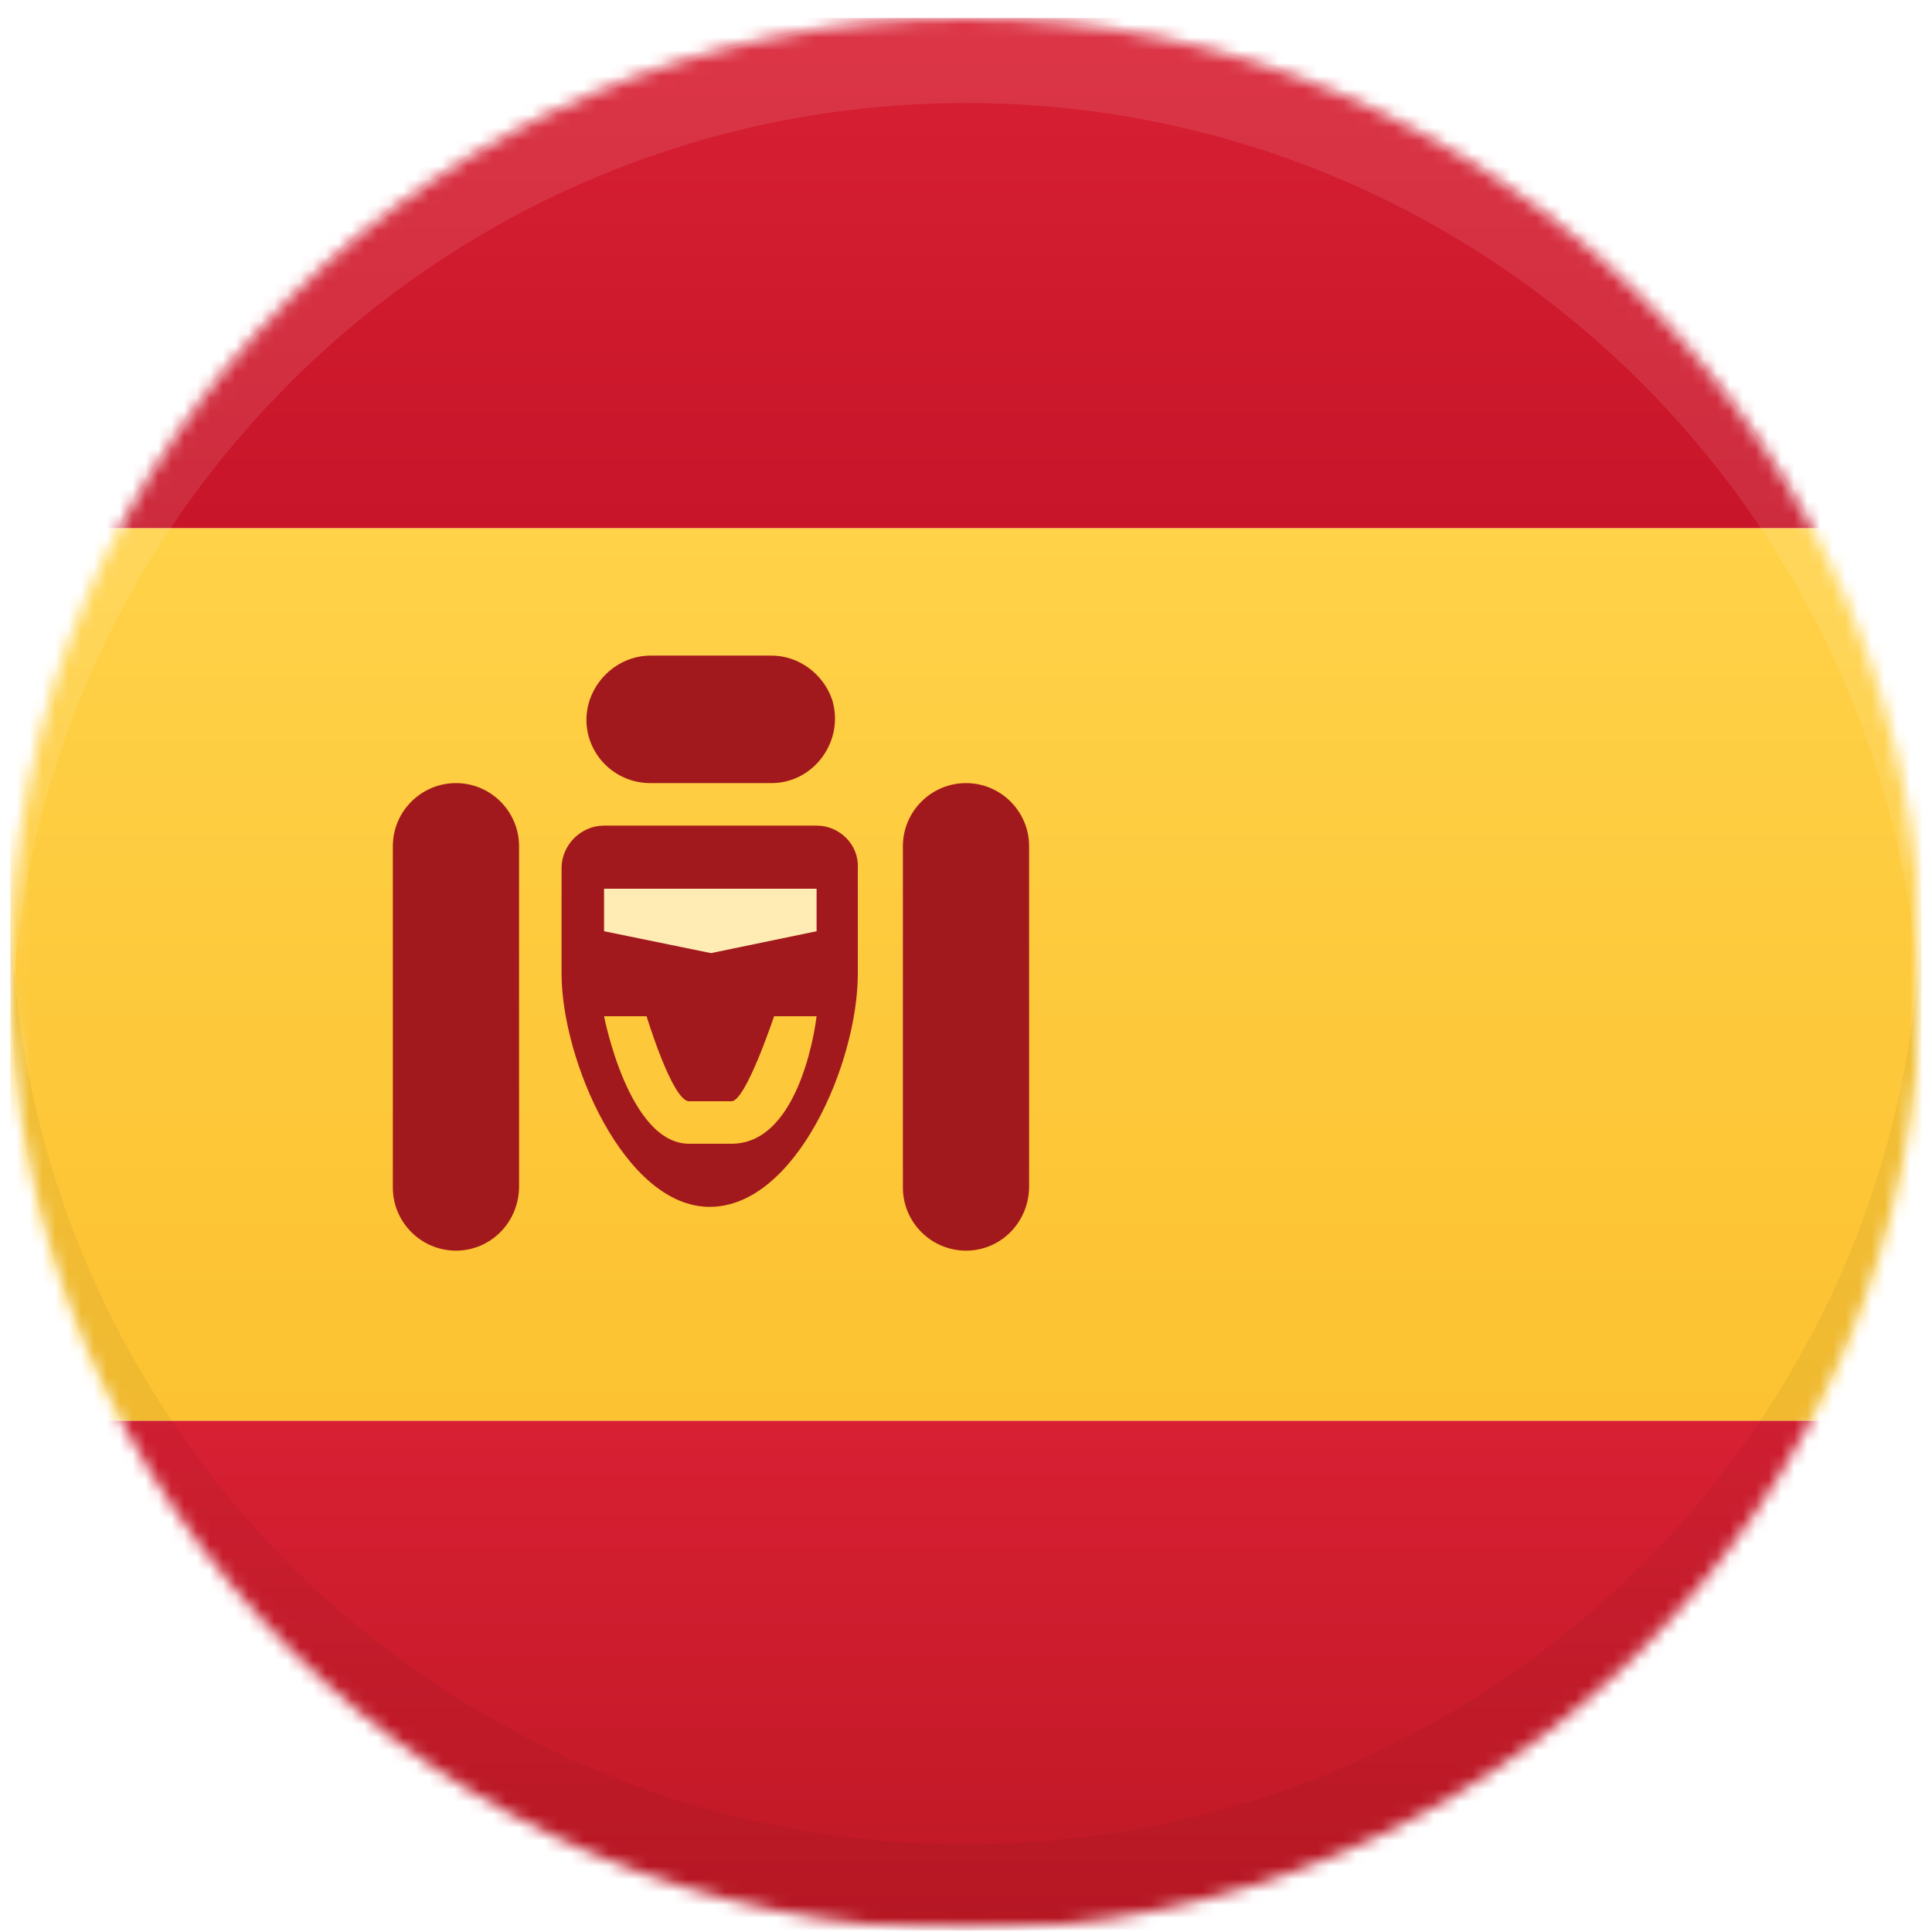
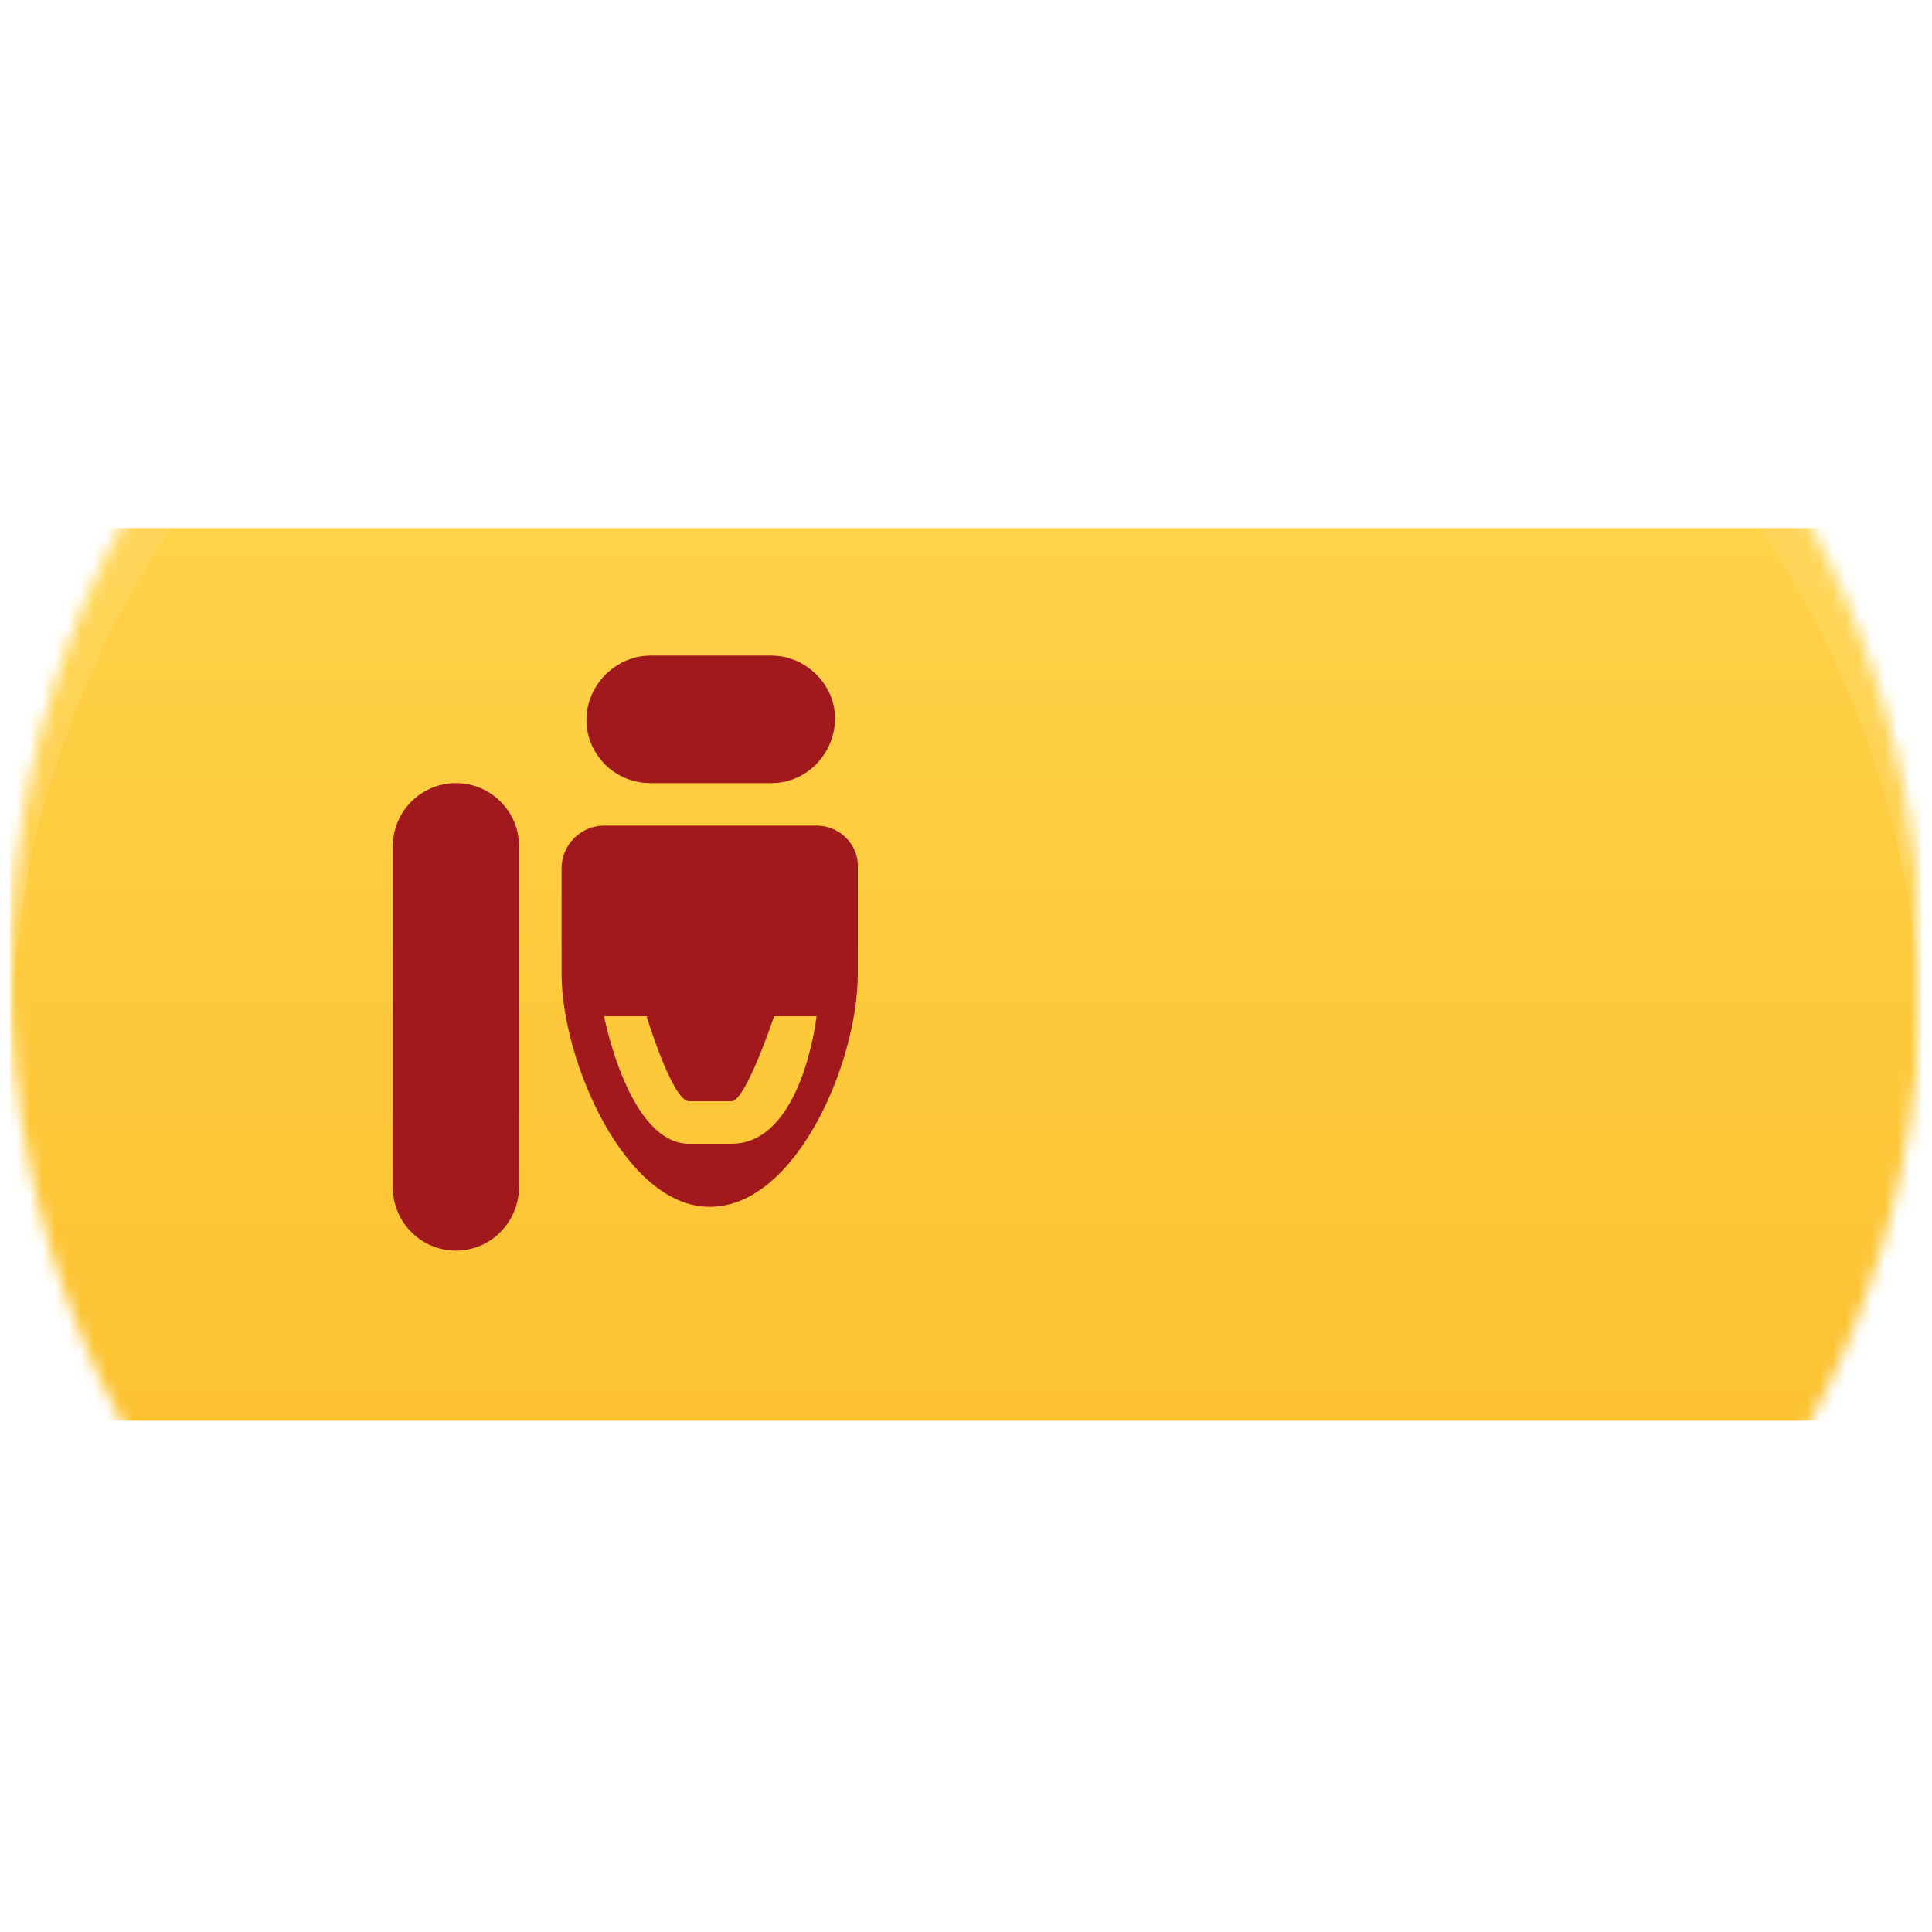
<svg xmlns="http://www.w3.org/2000/svg" version="1.1" id="Livello_1" x="0px" y="0px" viewBox="0 0 150 150" style="enable-background:new 0 0 150 150;" xml:space="preserve">
  <style type="text/css">
	.st0{filter:url(#Adobe_OpacityMaskFilter);}
	.st1{fill:#FFFFFF;}
	.st2{display:none;mask:url(#CHN_1_);}
	.st3{display:inline;fill:url(#SVGID_1_);}
	.st4{display:inline;fill:#D73422;}
	.st5{display:inline;fill:url(#SVGID_2_);}
	.st6{display:inline;opacity:0.1;fill:#FFFFFF;}
	.st7{display:inline;opacity:5.000000e-02;fill:#020203;}
	.st8{filter:url(#Adobe_OpacityMaskFilter_1_);}
	.st9{mask:url(#SPN_1_);}
	.st10{fill:url(#SVGID_3_);}
	.st11{fill:url(#SVGID_4_);}
	.st12{fill:url(#SVGID_5_);}
	.st13{fill:#A2191D;}
	.st14{fill:#FEECB4;}
	.st15{opacity:0.1;fill:#FFFFFF;}
	.st16{opacity:5.000000e-02;fill:#020203;}
</style>
  <defs>
    <filter id="Adobe_OpacityMaskFilter" filterUnits="userSpaceOnUse" x="0.4" y="0.8" width="148.6" height="148.6">
      <feColorMatrix type="matrix" values="1 0 0 0 0  0 1 0 0 0  0 0 1 0 0  0 0 0 1 0" />
    </filter>
  </defs>
  <mask maskUnits="userSpaceOnUse" x="0.4" y="0.8" width="148.6" height="148.6" id="CHN_1_">
    <g class="st0">
      <circle class="st1" cx="74.7" cy="75.1" r="74.3" />
    </g>
  </mask>
  <g id="CHN_3_" class="st2">
    <linearGradient id="SVGID_1_" gradientUnits="userSpaceOnUse" x1="74.714" y1="149.348" x2="74.714" y2="0.776">
      <stop offset="0" style="stop-color:#DF2E1F" />
      <stop offset="1" style="stop-color:#E73A2C" />
    </linearGradient>
    <rect x="0.4" y="0.8" class="st3" width="148.6" height="148.6" />
    <path class="st4" d="M43.3,33.2l6.3,19.4H70l-16.5,12l6.3,19.4l-16.5-12l-16.5,12l6.3-19.4l-16.5-12h20.4L43.3,33.2z M80.1,93.5   l-6-0.9l2.5,5.6l-0.9,6l5.6-2.5l6,0.9L84.8,97l0.9-6L80.1,93.5z M89.3,72.2l-5.9,1.5l4.5,4.1l1.5,5.9l4.1-4.5l5.9-1.5l-4.5-4.1   l-1.5-5.9L89.3,72.2z M87.8,50.2l-4.5,4.1l5.9,1.5l4.1,4.5l1.5-5.9l4.5-4.1l-5.9-1.5l-4.1-4.5L87.8,50.2z M76.6,29.9l-2.5,5.6   l6-0.9l5.6,2.5l-0.9-6l2.5-5.6l-6,0.9l-5.6-2.5L76.6,29.9z" />
    <linearGradient id="SVGID_2_" gradientUnits="userSpaceOnUse" x1="58.047" y1="97.047" x2="58.047" y2="16.759">
      <stop offset="0" style="stop-color:#FDD038" />
      <stop offset="1" style="stop-color:#FDD64A" />
    </linearGradient>
    <path class="st5" d="M43.3,26l6.3,19.4H70l-16.5,12l6.3,19.4l-16.5-12l-16.5,12l6.3-19.4l-16.5-12h20.4L43.3,26z M80.1,86.4l-6-0.9   l2.5,5.6l-0.9,6l5.6-2.5l6,0.9l-2.5-5.6l0.9-6L80.1,86.4z M89.3,65.1l-5.9,1.5l4.5,4.1l1.5,5.9l4.1-4.5l5.9-1.5l-4.5-4.1l-1.5-5.9   L89.3,65.1z M87.8,43.1l-4.5,4.1l5.9,1.5l4.1,4.5l1.5-5.9l4.5-4.1l-5.9-1.5l-4.1-4.5L87.8,43.1z M76.6,22.8l-2.5,5.6l6-0.9l5.6,2.5   l-0.9-6l2.5-5.6l-6,0.9l-5.6-2.5L76.6,22.8z" />
    <path class="st6" d="M149,75.1c0,1.1,0,2.2-0.1,3.3c-1.7-39.5-34.2-71-74.2-71S2.2,38.8,0.5,78.4c-0.1-1.1-0.1-2.2-0.1-3.3   c0-41,33.2-74.3,74.3-74.3S149,34,149,75.1z" />
    <path class="st7" d="M149,75.1c0,41-33.2,74.3-74.3,74.3S0.4,116.1,0.4,75.1c0-1.1,0-2.2,0.1-3.3c1.7,39.5,34.2,71,74.2,71   s72.5-31.5,74.2-71C149,72.9,149,73.9,149,75.1z" />
  </g>
  <defs>
    <filter id="Adobe_OpacityMaskFilter_1_" filterUnits="userSpaceOnUse" x="0.8" y="1.4" width="148.4" height="148.4">
      <feColorMatrix type="matrix" values="1 0 0 0 0  0 1 0 0 0  0 0 1 0 0  0 0 0 1 0" />
    </filter>
  </defs>
  <mask maskUnits="userSpaceOnUse" x="0.8" y="1.4" width="148.4" height="148.4" id="SPN_1_">
    <g class="st8">
      <circle class="st1" cx="75" cy="75.6" r="74.2" />
    </g>
  </mask>
  <g id="SPN_3_" class="st9">
    <linearGradient id="SVGID_3_" gradientUnits="userSpaceOnUse" x1="74.967" y1="149.833" x2="74.967" y2="110.26">
      <stop offset="0" style="stop-color:#BE1825" />
      <stop offset="1" style="stop-color:#D82033" />
    </linearGradient>
-     <rect x="0.8" y="110.3" class="st10" width="148.4" height="39.6" />
    <linearGradient id="SVGID_4_" gradientUnits="userSpaceOnUse" x1="74.967" y1="110.26" x2="74.967" y2="41.007">
      <stop offset="0" style="stop-color:#FCC231" />
      <stop offset="1" style="stop-color:#FFD248" />
    </linearGradient>
    <rect x="0.8" y="41" class="st11" width="148.4" height="69.3" />
    <linearGradient id="SVGID_5_" gradientUnits="userSpaceOnUse" x1="74.967" y1="41.007" x2="74.967" y2="1.433">
      <stop offset="0" style="stop-color:#C81529" />
      <stop offset="1" style="stop-color:#D82033" />
    </linearGradient>
-     <rect x="0.8" y="1.4" class="st12" width="148.4" height="39.6" />
    <g>
      <path class="st13" d="M35.4,97.1L35.4,97.1c-2.7,0-4.9-2.2-4.9-4.9V65.7c0-2.7,2.2-4.9,4.9-4.9l0,0c2.7,0,4.9,2.2,4.9,4.9v26.4    C40.3,94.9,38.1,97.1,35.4,97.1z" />
-       <path class="st13" d="M75,97.1L75,97.1c-2.7,0-4.9-2.2-4.9-4.9V65.7c0-2.7,2.2-4.9,4.9-4.9l0,0c2.7,0,4.9,2.2,4.9,4.9v26.4    C79.9,94.9,77.7,97.1,75,97.1z" />
      <path class="st13" d="M63.4,64.1H46.9c-1.8,0-3.3,1.5-3.3,3.3c0,0,0,4.8,0,8.2c0,6.7,4.9,18.1,11.5,18.1    c6.7,0,11.5-11.2,11.5-18.1c0-3.4,0-8.2,0-8.2C66.7,65.6,65.2,64.1,63.4,64.1z M56.8,88.8c-3.3,0-3.3,0-3.3,0    c-4.7,0-6.6-9.9-6.6-9.9h3.3c0,0,2,6.6,3.3,6.6c1.3,0,2.2,0,3.3,0c1.1,0,3.3-6.6,3.3-6.6h3.3C63.4,78.9,62.3,88.8,56.8,88.8z" />
      <path class="st13" d="M59.9,60.8h-9.4c-3.4,0-5.8-3.3-4.7-6.5l0,0c0.7-2,2.6-3.4,4.7-3.4h9.4c2.1,0,4,1.4,4.7,3.4l0,0    C65.6,57.5,63.2,60.8,59.9,60.8z" />
-       <polygon class="st14" points="63.4,72.3 55.2,74 46.9,72.3 46.9,69 63.4,69   " />
    </g>
    <path class="st15" d="M149.2,75.6c0,1.1,0,2.2-0.1,3.3C147.4,39.5,114.9,8,75,8S2.5,39.5,0.9,78.9c-0.1-1.1-0.1-2.2-0.1-3.3   C0.8,34.6,34,1.4,75,1.4S149.2,34.6,149.2,75.6z" />
-     <path class="st16" d="M149.2,75.6c0,41-33.2,74.2-74.2,74.2S0.8,116.6,0.8,75.6c0-1.1,0-2.2,0.1-3.3c1.7,39.5,34.2,70.9,74.1,70.9   s72.4-31.4,74.1-70.9C149.1,73.4,149.2,74.5,149.2,75.6z" />
  </g>
</svg>